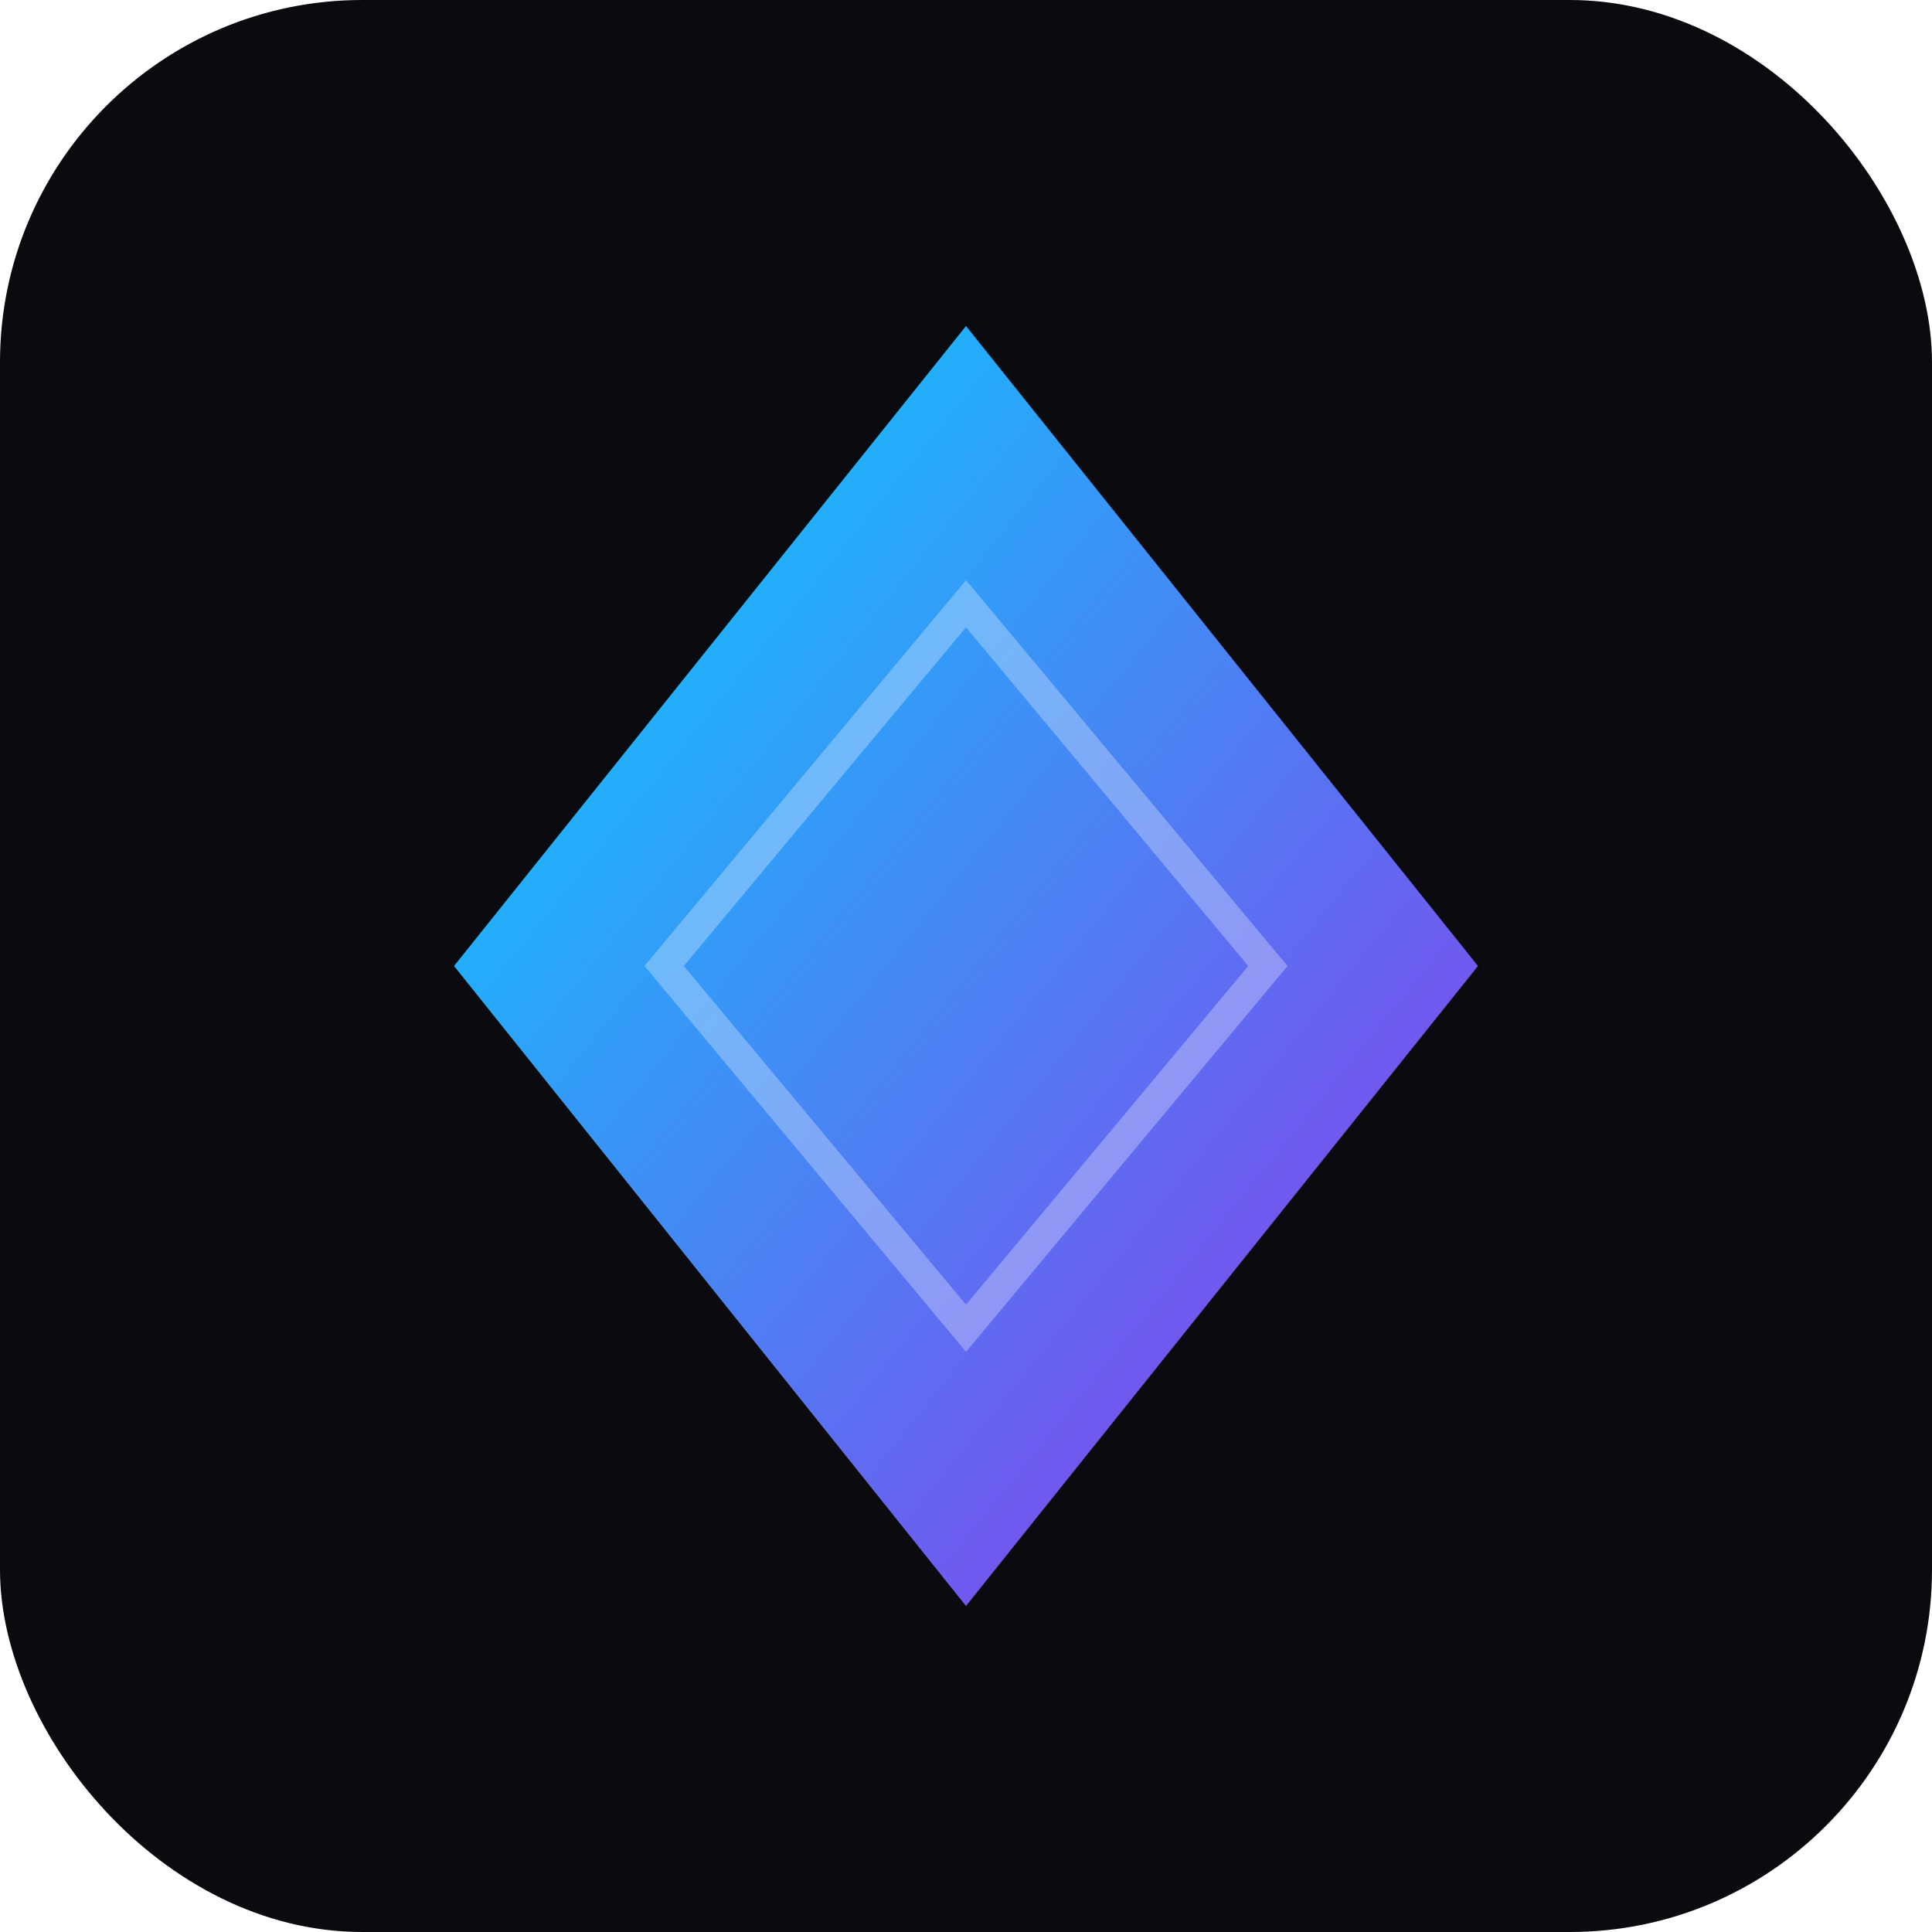
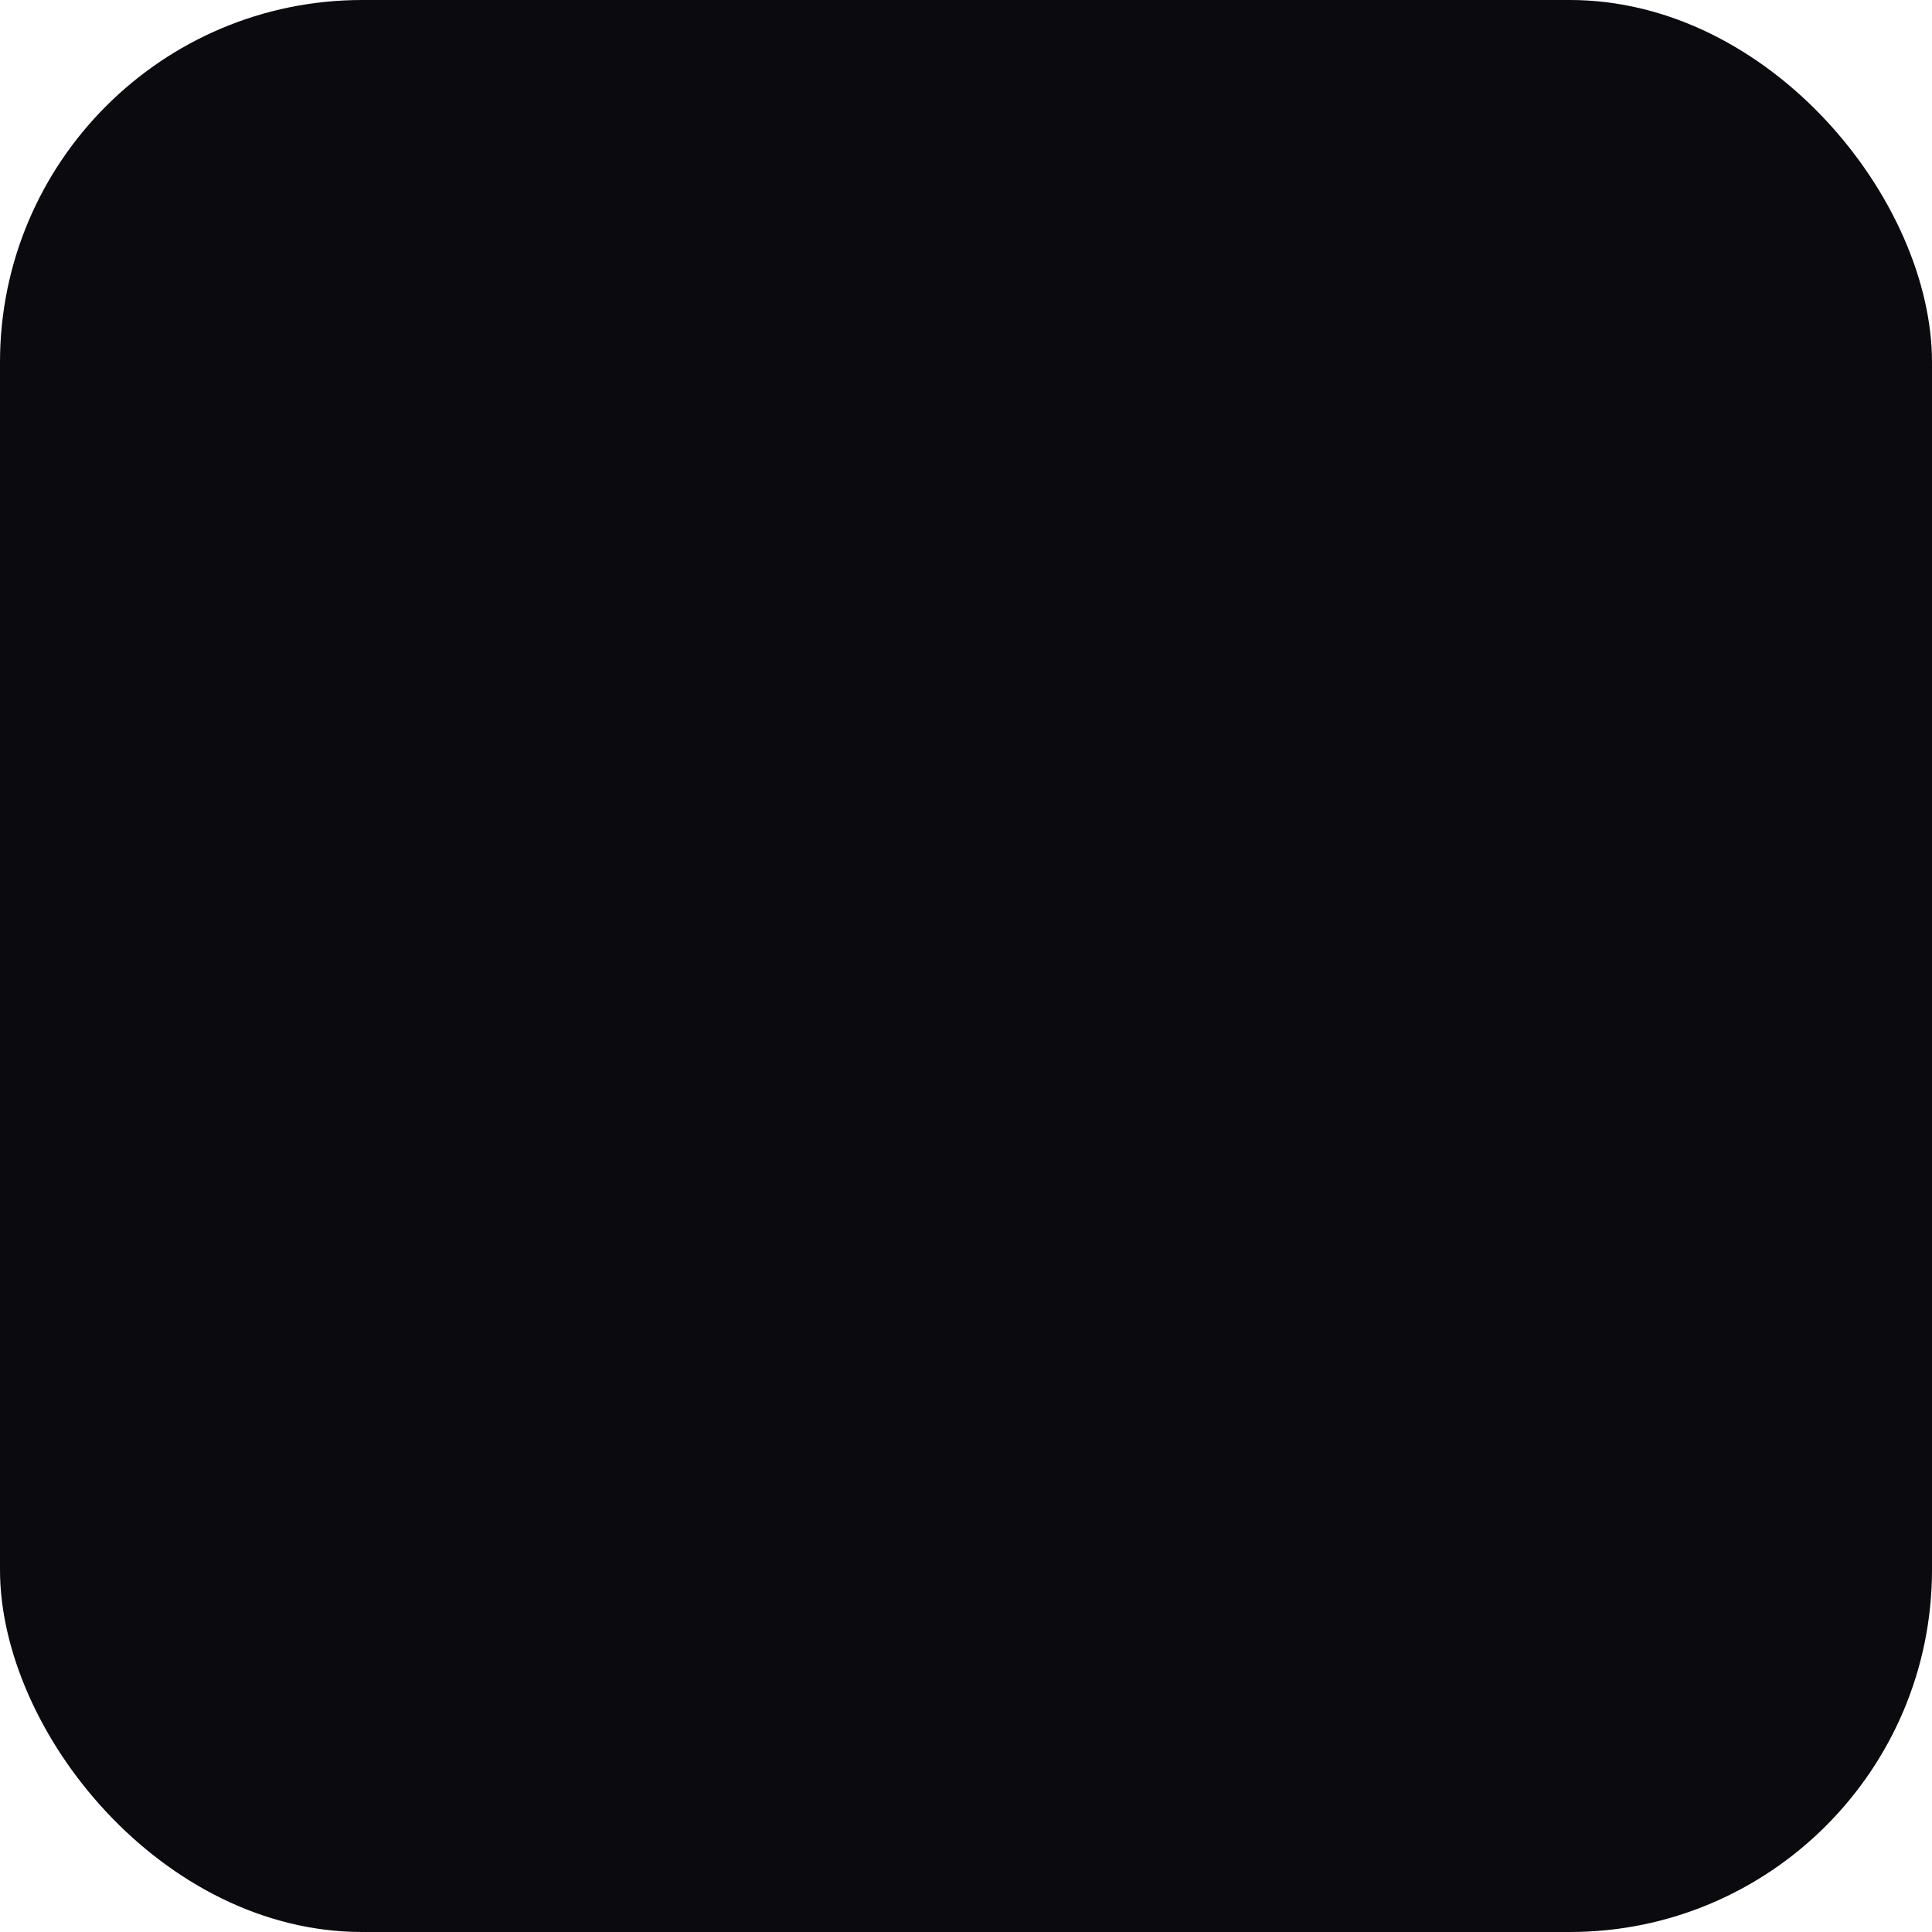
<svg xmlns="http://www.w3.org/2000/svg" width="64" height="64" viewBox="0 0 64 64" fill="none">
  <rect width="64" height="64" rx="12" fill="#0a0a0f" />
  <defs>
    <linearGradient id="diamondGradient" x1="0%" y1="0%" x2="100%" y2="100%">
      <stop offset="0%" style="stop-color:#00d4ff;stop-opacity:1" />
      <stop offset="100%" style="stop-color:#9333ea;stop-opacity:1" />
    </linearGradient>
    <filter id="glow">
      <feGaussianBlur stdDeviation="2" result="coloredBlur" />
      <feMerge>
        <feMergeNode in="coloredBlur" />
        <feMergeNode in="SourceGraphic" />
      </feMerge>
    </filter>
  </defs>
-   <path d="M32 12 L48 32 L32 52 L16 32 Z" fill="url(#diamondGradient)" filter="url(#glow)" stroke="url(#diamondGradient)" stroke-width="1.5" />
-   <path d="M32 20 L42 32 L32 44 L22 32 Z" fill="none" stroke="#ffffff" stroke-width="1" opacity="0.3" />
</svg>